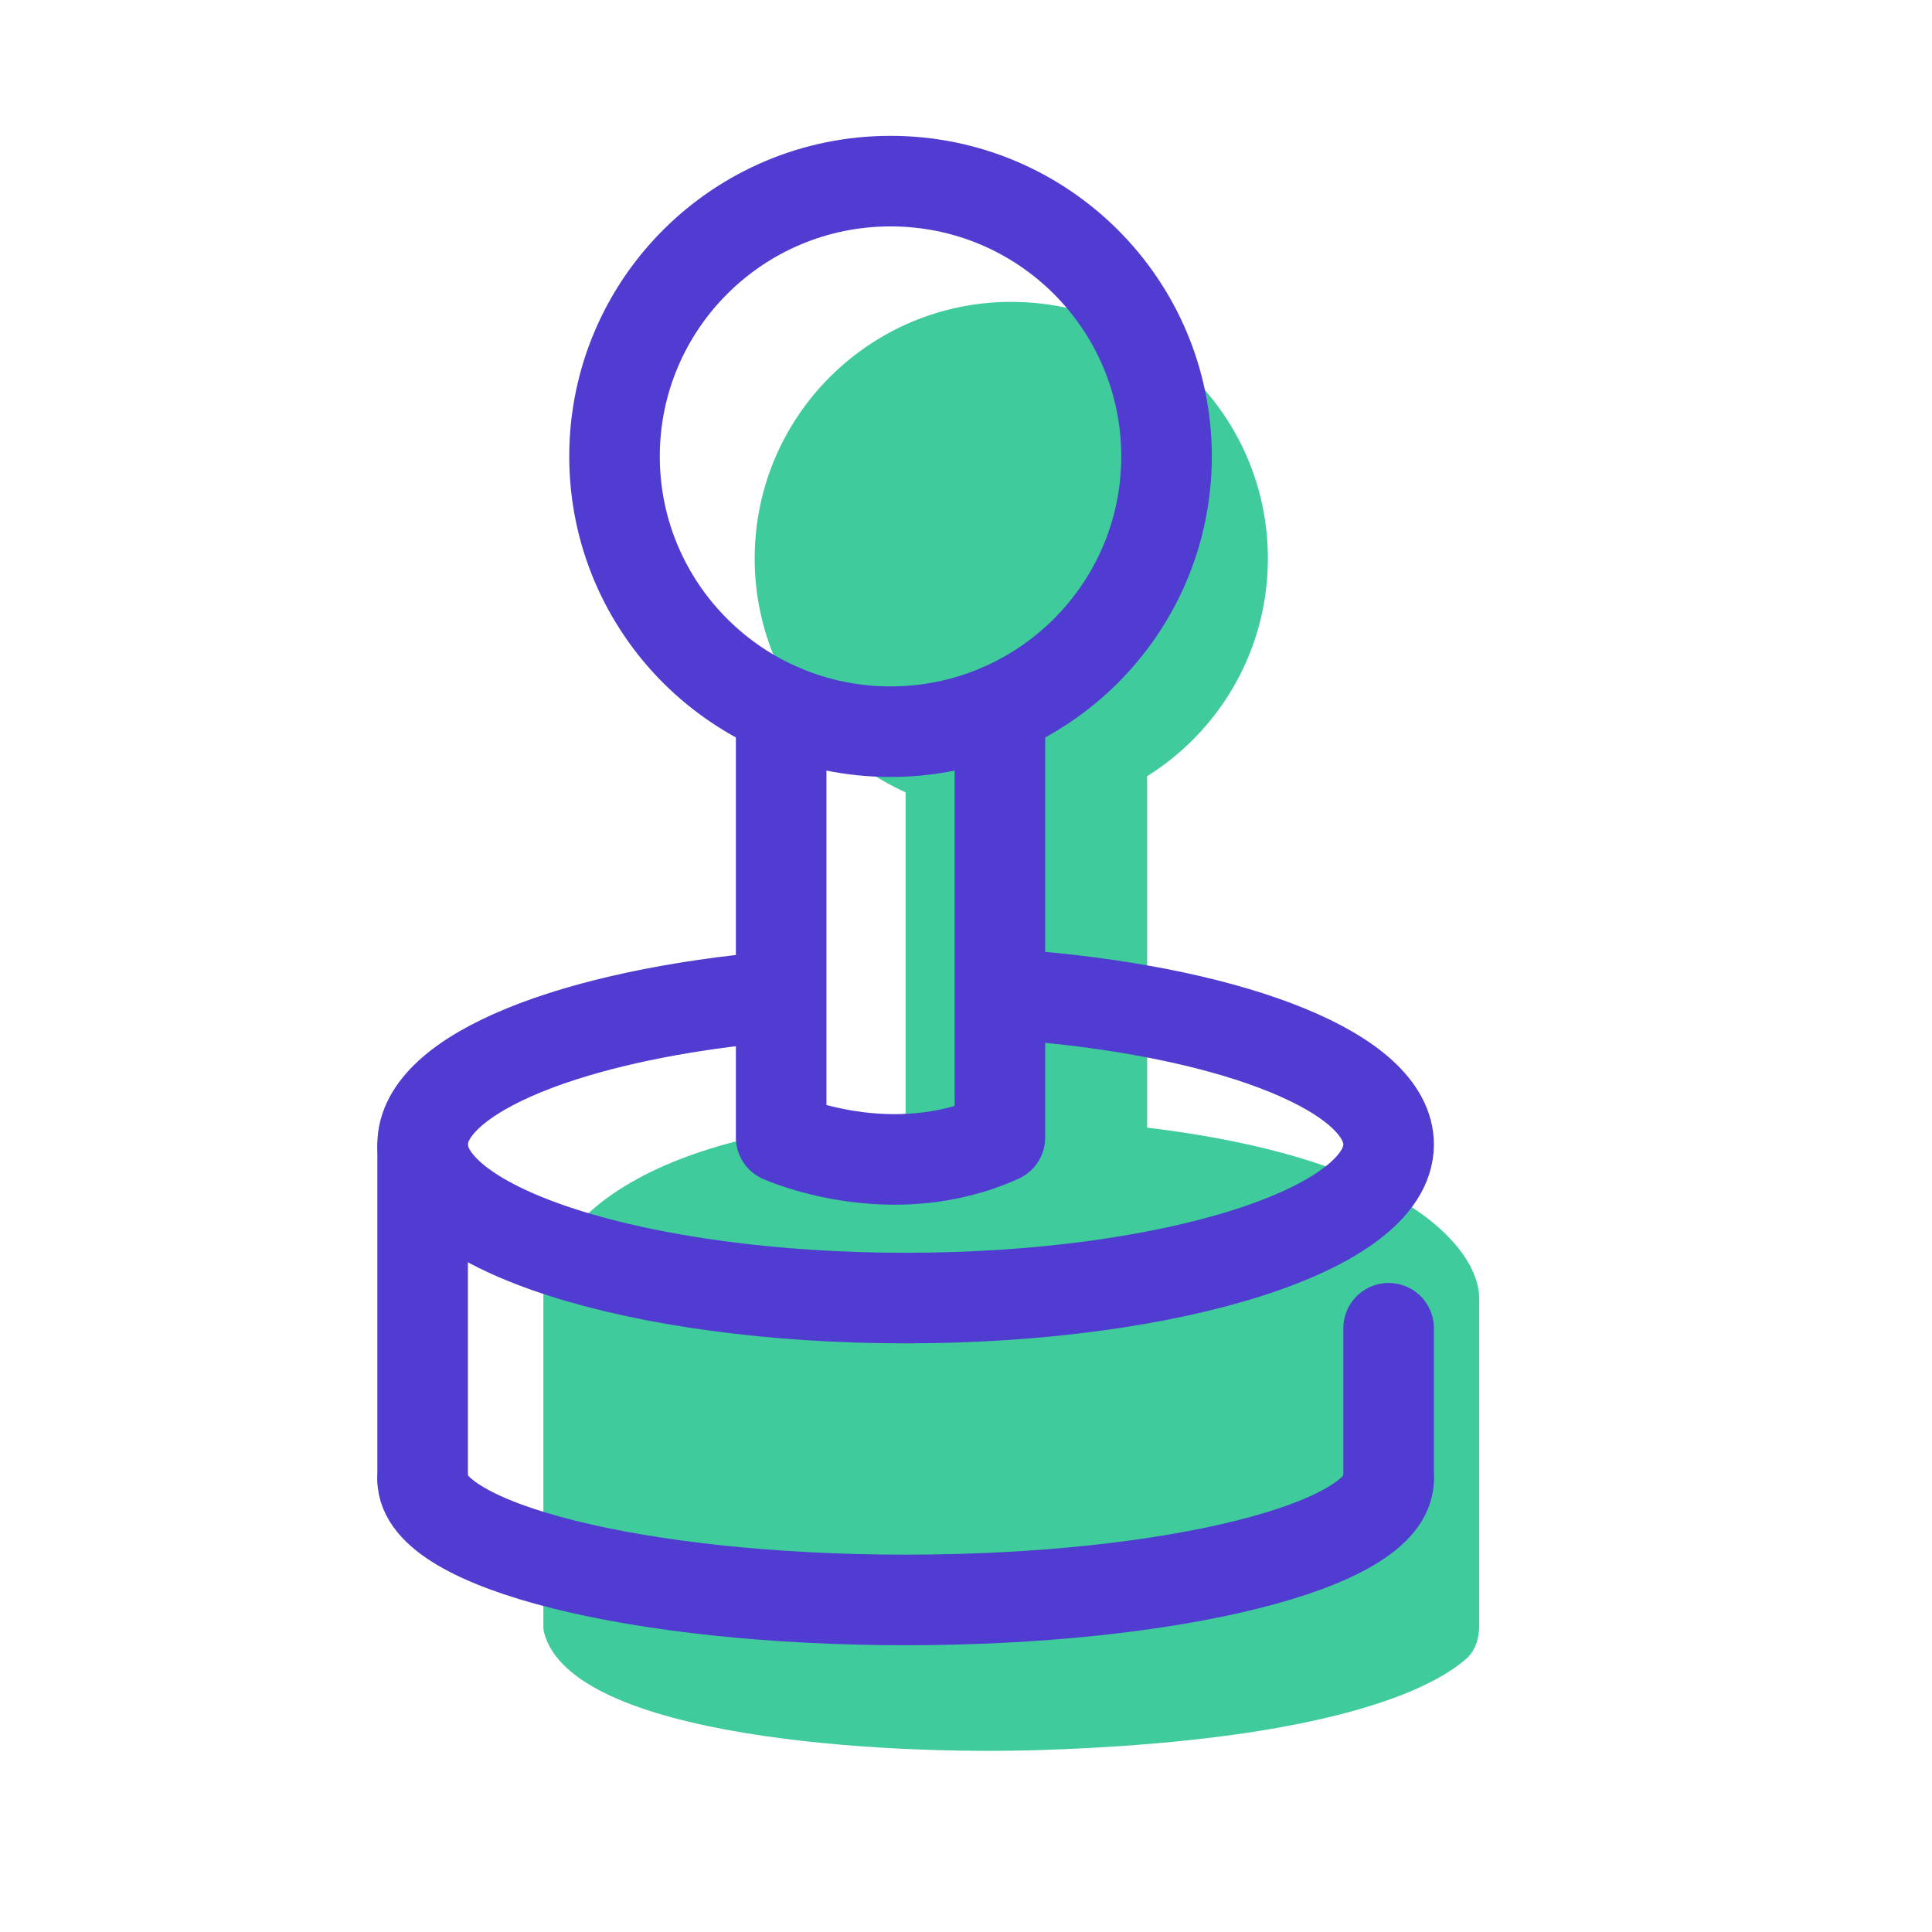
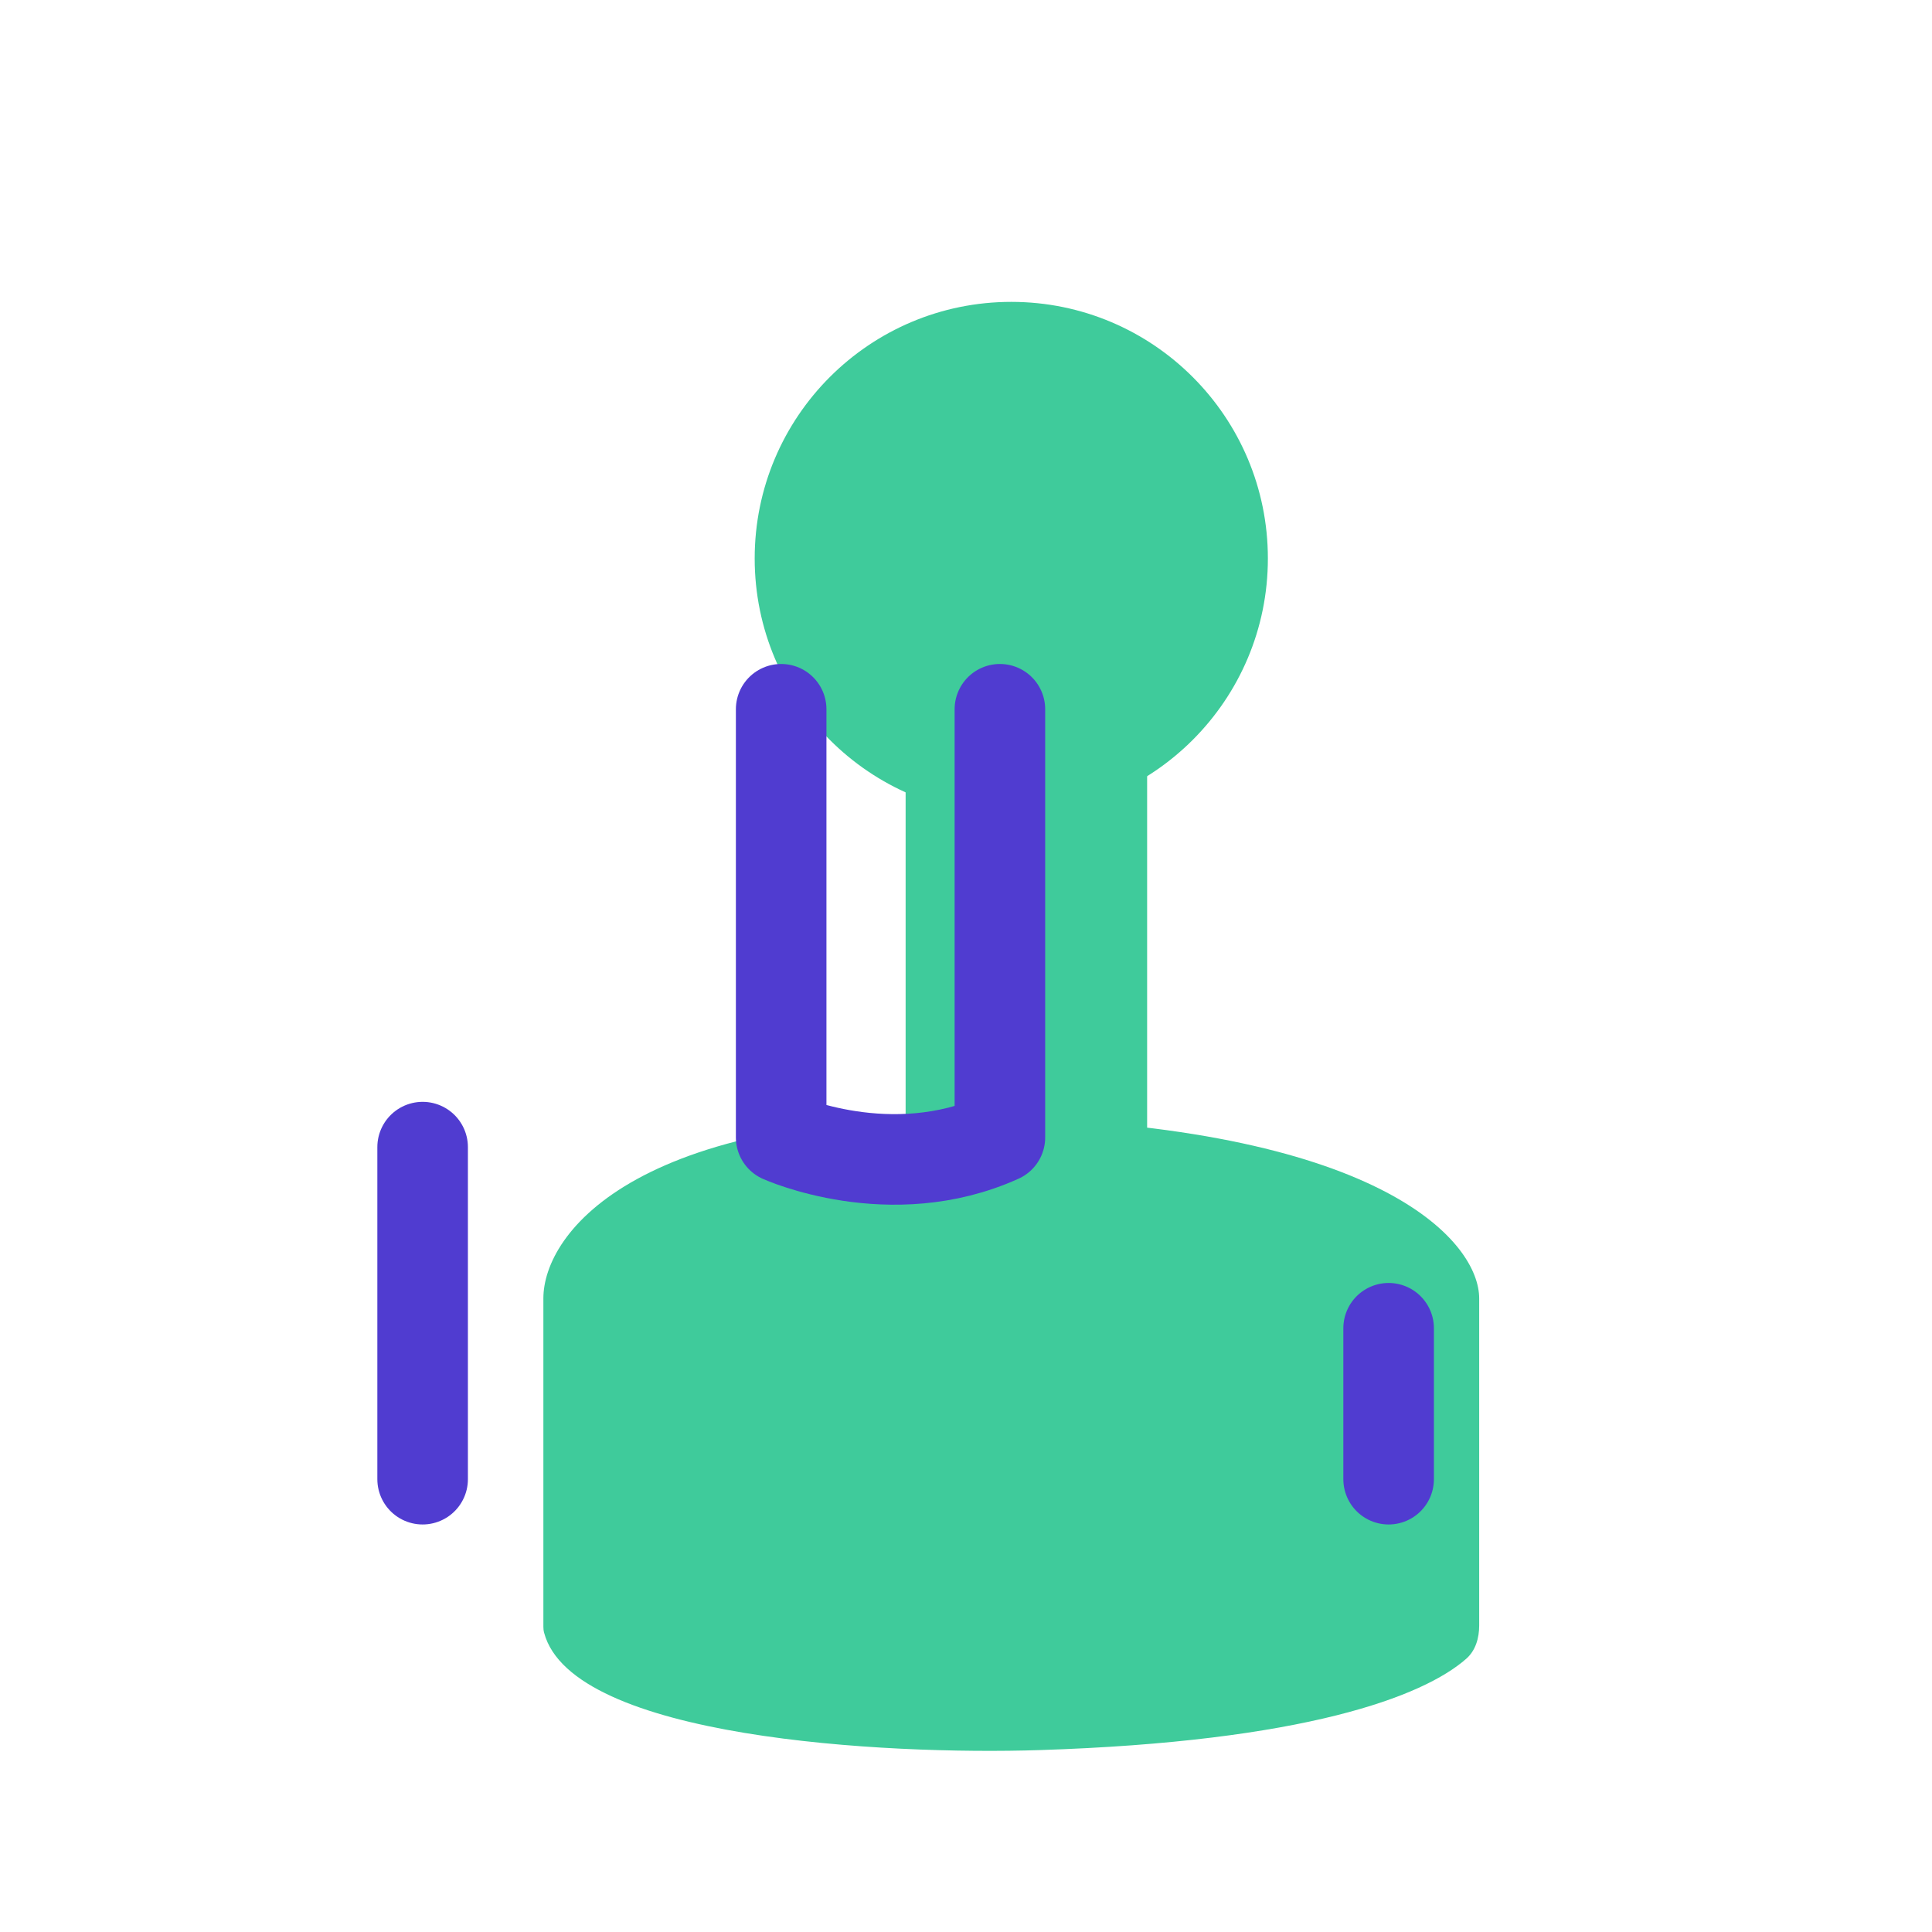
<svg xmlns="http://www.w3.org/2000/svg" width="64" height="64" viewBox="0 0 64 64" fill="none">
  <circle cx="33.5" cy="18.5" r="8.5" fill="#3FCB9B" />
  <rect x="30" y="21" width="8" height="19" fill="#3FCB9B" />
  <path d="M33.5 37.026C21.1 36.627 18 40.85 18 43.011V53.885C18 53.954 18.006 54.019 18.024 54.085C18.95 57.586 29.322 58.139 34.439 57.974C43.195 57.693 47.139 56.208 48.572 54.948C48.882 54.675 49 54.261 49 53.848V43.011C49 41.183 45.9 37.425 33.5 37.026Z" fill="#3FCB9B" />
-   <path d="M25.798 33C19.001 33.585 14 35.562 14 37.912C14 40.722 21.164 43 30 43C38.836 43 46 40.722 46 37.912C46 35.562 40.999 33.585 34.202 33" stroke="#503CD0" stroke-width="3" stroke-miterlimit="10" stroke-linecap="round" stroke-linejoin="round" />
-   <path d="M14 49C14 51.21 21.164 53 30 53C38.836 53 46 51.21 46 49" stroke="#503CD0" stroke-width="3" stroke-miterlimit="10" stroke-linecap="round" stroke-linejoin="round" />
  <path d="M14 38V49" stroke="#503CD0" stroke-width="3" stroke-miterlimit="10" stroke-linecap="round" stroke-linejoin="round" />
  <path d="M46 49L46 44" stroke="#503CD0" stroke-width="3" stroke-miterlimit="10" stroke-linecap="round" stroke-linejoin="round" />
-   <path d="M29.5 24.238C34.55 24.238 38.643 20.155 38.643 15.119C38.643 10.083 34.55 6 29.5 6C24.451 6 20.357 10.083 20.357 15.119C20.357 20.155 24.451 24.238 29.5 24.238Z" stroke="#503CD0" stroke-width="3" stroke-miterlimit="10" stroke-linecap="round" stroke-linejoin="round" />
  <path d="M33.123 23.495V37.679C29.5 39.318 25.877 37.679 25.877 37.679V23.495" stroke="#503CD0" stroke-width="3" stroke-miterlimit="10" stroke-linecap="round" stroke-linejoin="round" />
</svg>